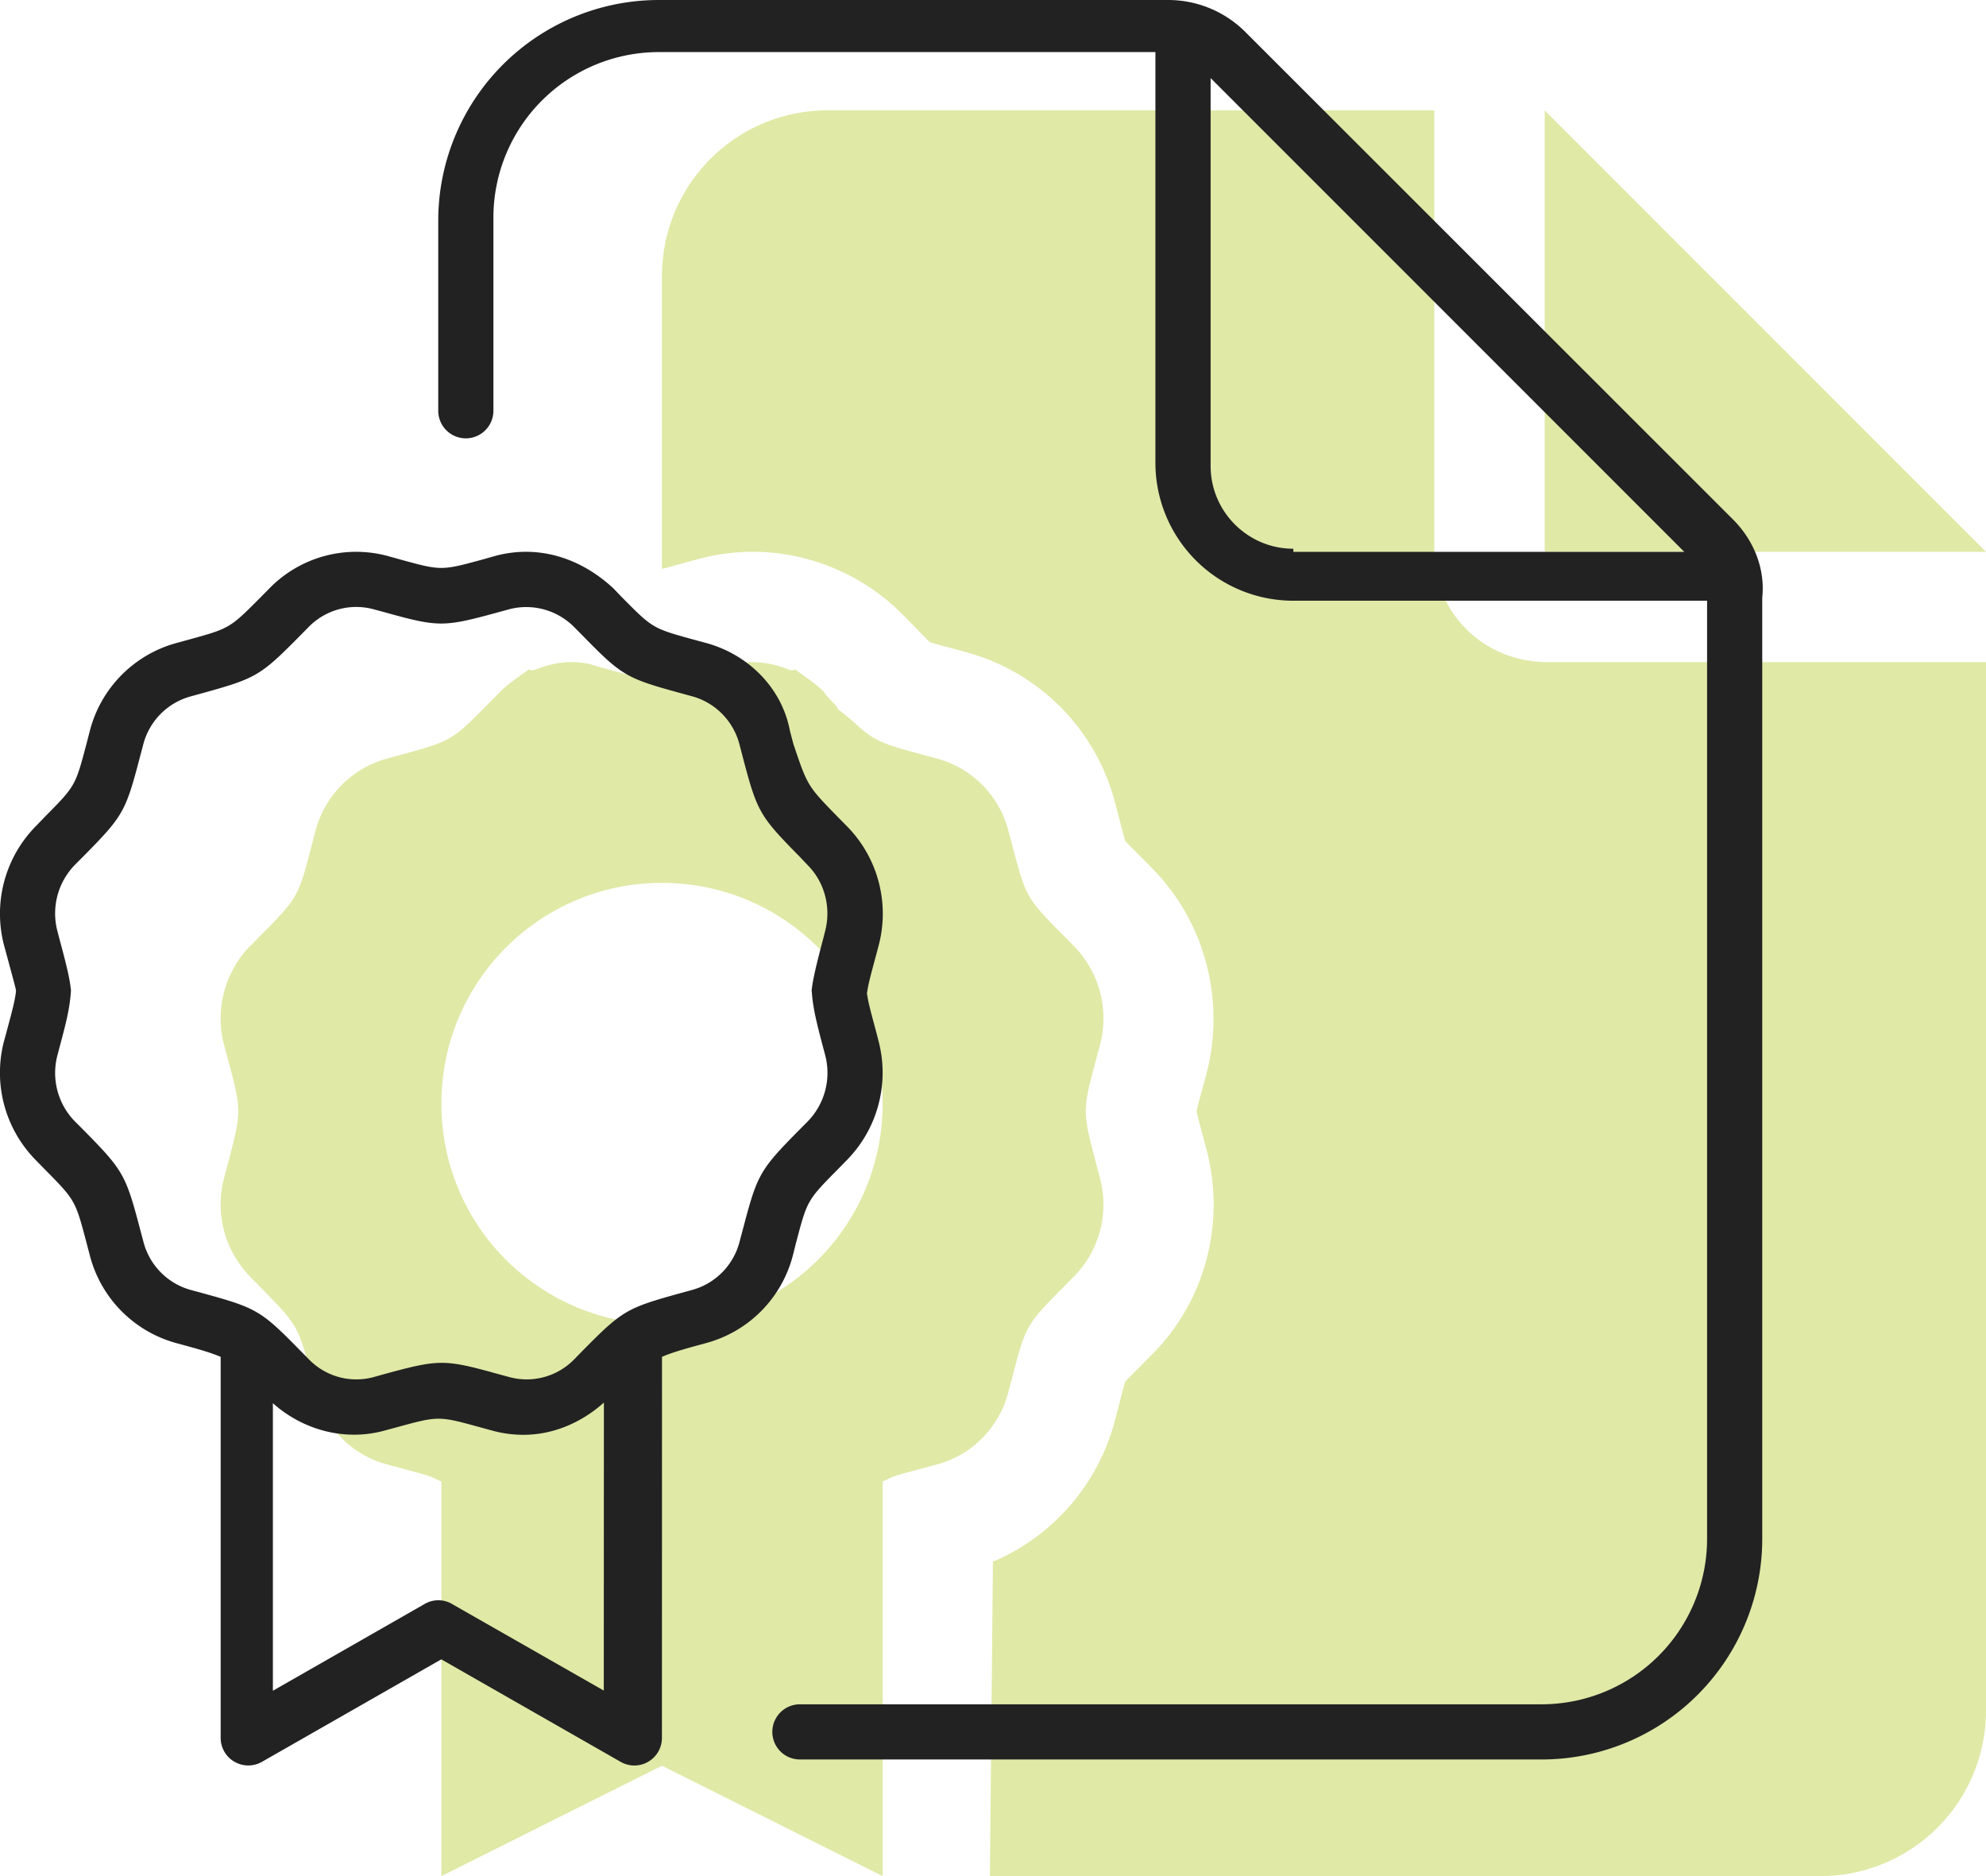
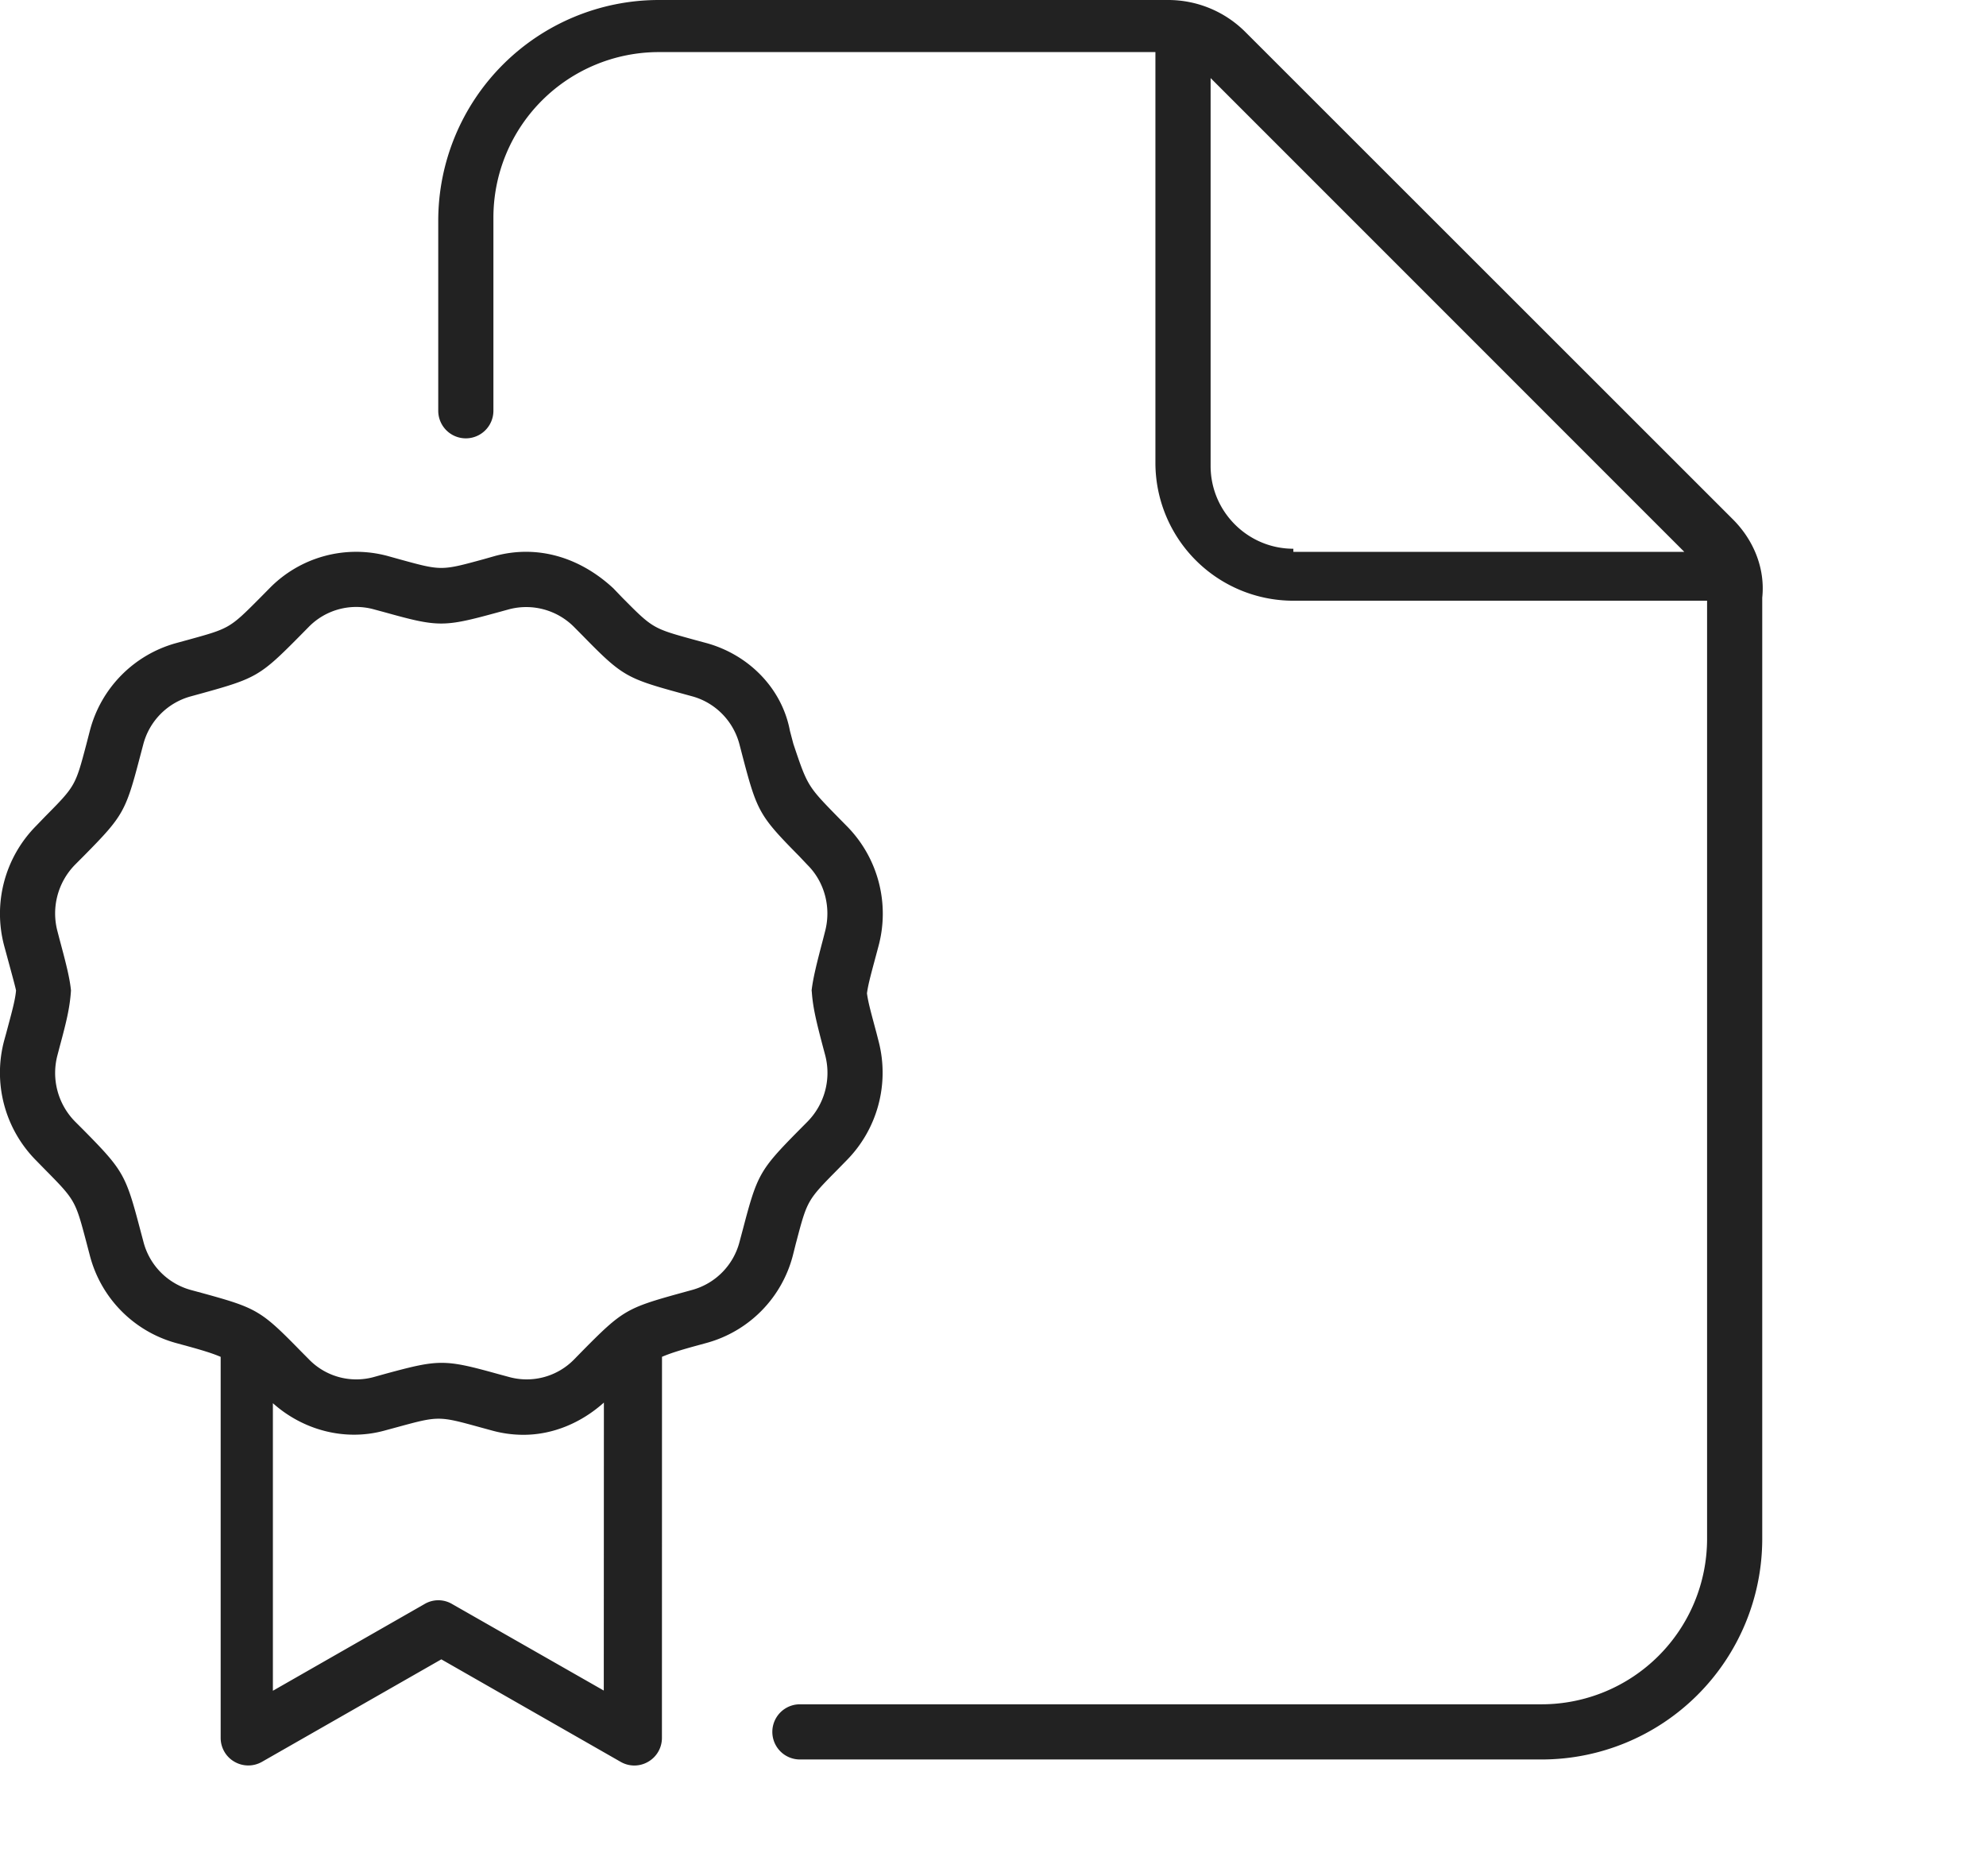
<svg xmlns="http://www.w3.org/2000/svg" width="54" height="51">
  <g fill="none" fill-rule="nonzero">
-     <path fill="#E0E9A6" d="M39 15V3H22.5A4.5 4.5 0 0 0 18 7.5v7.963c.162-.036.357-.095.626-.168l.356-.097a5.7 5.7 0 0 1 1.49-.198c1.522 0 3.01.625 4.083 1.717l.257.262c.204.208.346.362.472.478.158.052.357.1.628.174l.361.099a5.73 5.73 0 0 1 4.044 4.085l.106.398c.074.282.121.486.174.648.116.132.273.282.488.5l.226.228c1.451 1.452 2.02 3.609 1.489 5.614l-.08.298c-.084.312-.15.53-.186.709.035.165.091.362.166.643l.102.387c.535 1.996-.036 4.139-1.474 5.576l-.27.273c-.202.205-.352.347-.464.473-.052.164-.1.37-.174.655l-.092.349a5.757 5.757 0 0 1-3.33 3.888L26.916 51H49.5a4.5 4.5 0 0 0 4.5-4.5V18H42.084C40.341 18 39 16.66 39 15Zm3-12v12h12L42 3ZM27.422 37.828c.129-.486.216-.836.297-1.108.243-.818.426-.946 1.472-2.01a2.79 2.79 0 0 0 .715-2.694c-.504-1.933-.516-1.664 0-3.599a2.806 2.806 0 0 0-.715-2.707c-1.047-1.063-1.225-1.194-1.47-2.01-.084-.272-.168-.619-.3-1.106a2.744 2.744 0 0 0-1.931-1.969c-1.2-.328-1.556-.394-1.996-.75-.169-.14-.357-.328-.703-.59-.047-.132-.282-.291-.375-.46-.235-.244-.507-.413-.797-.628-.075.047-.14.019-.216-.01a2.602 2.602 0 0 0-.928-.187c-.002 0 .002 0 0 0a2.59 2.59 0 0 0-.703.094c.023-.006.045-.004.068-.009-.021-.076-.05 0-.068.009-.956.262-1.369.384-1.856.384-.41 0-.816-.129-1.765-.387-.148-.063-.392-.091-.626-.091-.002 0 .002 0 0 0-.32 0-.632.075-.93.188-.074.028-.143.056-.214.009-.29.215-.565.384-.798.628-1.406 1.416-1.171 1.275-3.07 1.8a2.76 2.76 0 0 0-1.937 1.969c-.193.731-.29 1.153-.415 1.462-.207.535-.483.769-1.354 1.66-.176.168-.32.365-.44.58a2.81 2.81 0 0 0-.271 2.12c.516 1.933.504 1.664 0 3.598a2.804 2.804 0 0 0 .71 2.696c1.038 1.063 1.228 1.197 1.475 2.013.082.272.166.62.295 1.104a2.737 2.737 0 0 0 1.938 1.98c.674.181.943.252 1.095.3.152.048.188.075.393.168V51L18 48 24 51V40.275c.398-.187.14-.105 1.488-.469a2.72 2.72 0 0 0 1.66-1.297c.124-.212.208-.437.274-.68ZM18 36a5.967 5.967 0 0 1-3.356-1.024A5.976 5.976 0 0 1 12.002 30c0-1.247.377-2.398 1.024-3.356a6.022 6.022 0 0 1 1.62-1.62A5.964 5.964 0 0 1 18 24c3.316 0 5.999 2.683 5.999 6s-2.68 6-6 6Z" />
    <path fill="#222" d="M21.647 33.778c.302-1.148.302-1.148 1.127-1.984l.244-.249a3.392 3.392 0 0 0 .866-3.26l-.053-.207c-.136-.51-.224-.817-.258-1.075.034-.258.122-.566.258-1.075l.057-.214a3.386 3.386 0 0 0-.861-3.255l-.227-.23c-.844-.863-.844-.863-1.228-2.007l-.094-.356c-.216-1.153-1.116-2.063-2.26-2.382l-.344-.093c-1.127-.31-1.127-.31-1.962-1.153l-.234-.244c-.919-.853-2.072-1.19-3.216-.881l-.328.093c-1.137.31-1.135.31-2.263 0l-.334-.093a3.295 3.295 0 0 0-3.21.88l-.238.241c-.842.847-.842.847-1.967 1.157l-.34.093a3.34 3.34 0 0 0-2.339 2.382l-.092.356c-.302 1.144-.302 1.144-1.127 1.978l-.244.253a3.392 3.392 0 0 0-.866 3.26l.057.209c.15.557.239.873.265 1.005-.026.28-.116.589-.265 1.151l-.057.206a3.386 3.386 0 0 0 .861 3.255l.224.229c.847.858.847.858 1.149 2l.094.358a3.337 3.337 0 0 0 2.34 2.382l.344.094c.42.116.666.194.874.283v10.359c0 .267.143.516.374.647a.75.75 0 0 0 .749.003L12 45.108l4.875 2.786a.744.744 0 0 0 .749-.002.746.746 0 0 0 .374-.648L18 36.884c.21-.09.455-.169.878-.286l.34-.093a3.332 3.332 0 0 0 2.34-2.376l.088-.35Zm-5.231 12.178-4.125-2.353a.735.735 0 0 0-.745 0L7.42 45.962v-7.817c.829.74 1.97 1.038 3.036.744l.333-.09c1.137-.31 1.135-.31 2.263 0l.33.09c.28.077.566.115.85.115.806 0 1.576-.328 2.188-.876l-.003 7.828Zm3.787-12.553-.094.352a1.832 1.832 0 0 1-1.286 1.31l-.338.093c-1.442.399-1.565.469-2.636 1.553l-.238.243a1.802 1.802 0 0 1-1.753.483l-.325-.088c-.727-.202-1.125-.301-1.525-.301-.4 0-.8.1-1.53.298l-.327.091a1.795 1.795 0 0 1-1.753-.486l-.235-.237c-1.063-1.087-1.187-1.157-2.638-1.556l-.343-.093a1.833 1.833 0 0 1-1.284-1.316l-.095-.357c-.384-1.459-.456-1.583-1.531-2.672l-.232-.232a1.883 1.883 0 0 1-.476-1.81l.055-.21c.183-.68.28-1.065.311-1.543-.032-.328-.128-.712-.31-1.387l-.056-.216a1.89 1.89 0 0 1 .48-1.819l.248-.249c1.055-1.07 1.125-1.192 1.509-2.66l.093-.352a1.832 1.832 0 0 1 1.287-1.31l.338-.093c1.442-.399 1.565-.47 2.635-1.553l.24-.243a1.807 1.807 0 0 1 1.751-.484l.326.088c1.453.405 1.595.402 3.054.003l.328-.09a1.835 1.835 0 0 1 1.756.484l.235.237c1.063 1.087 1.187 1.157 2.638 1.555l.343.094c.628.173 1.12.674 1.284 1.315l.094.361c.384 1.459.456 1.583 1.531 2.672l.222.235c.468.465.65 1.163.476 1.813l-.054.212c-.178.675-.272 1.059-.31 1.387v-.01l.007.071c.031.417.125.802.303 1.477l.056.21a1.89 1.89 0 0 1-.48 1.82l-.248.25c-1.053 1.066-1.119 1.198-1.503 2.66ZM47.12 14.12 33.872.88A2.967 2.967 0 0 0 31.753 0H17.916a6 6 0 0 0-6 6v5.166a.75.75 0 0 0 1.5 0v-5.25a4.5 4.5 0 0 1 4.5-4.5h13.5V12.58a3.75 3.75 0 0 0 3.75 3.75h11.25v25.5a4.5 4.5 0 0 1-4.5 4.5H21.75a.75.75 0 0 0 0 1.5h20.166a6 6 0 0 0 6-6V16.247c.084-.797-.235-1.566-.797-2.128Zm-11.953.797c-1.24 0-2.25-1.01-2.25-2.25V2.122l12.88 12.88h-10.63v-.086Z" />
  </g>
</svg>